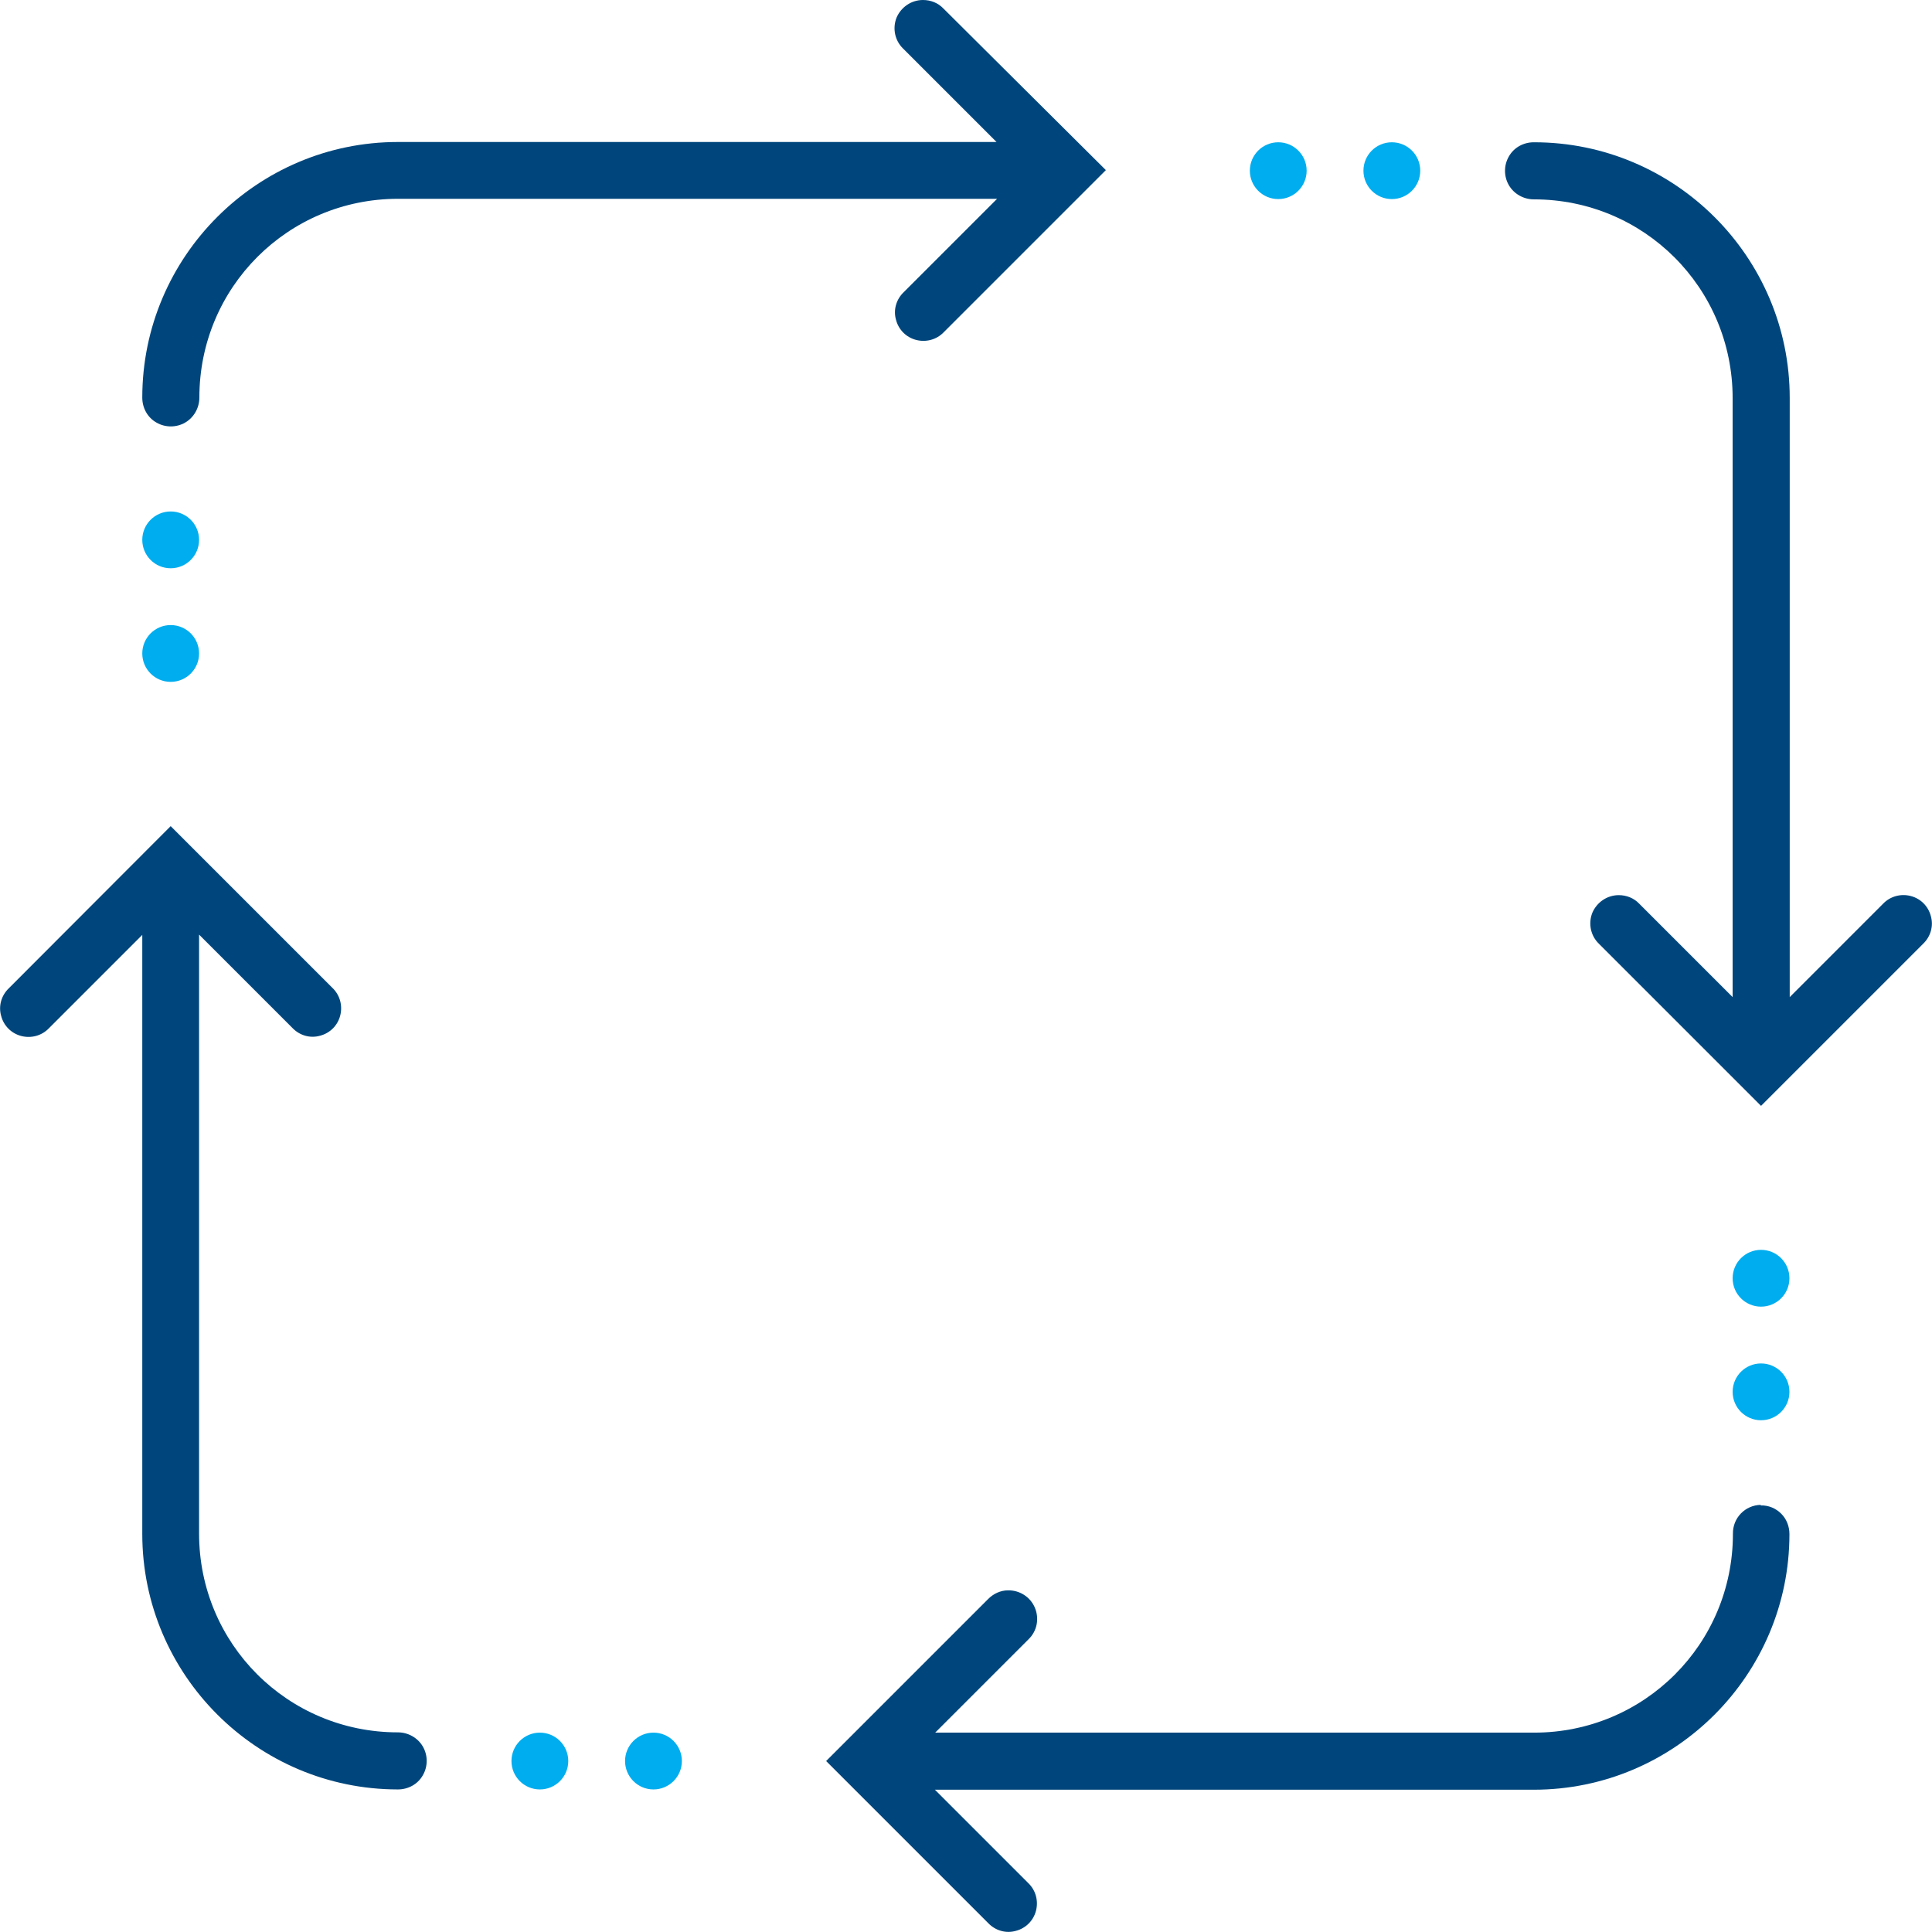
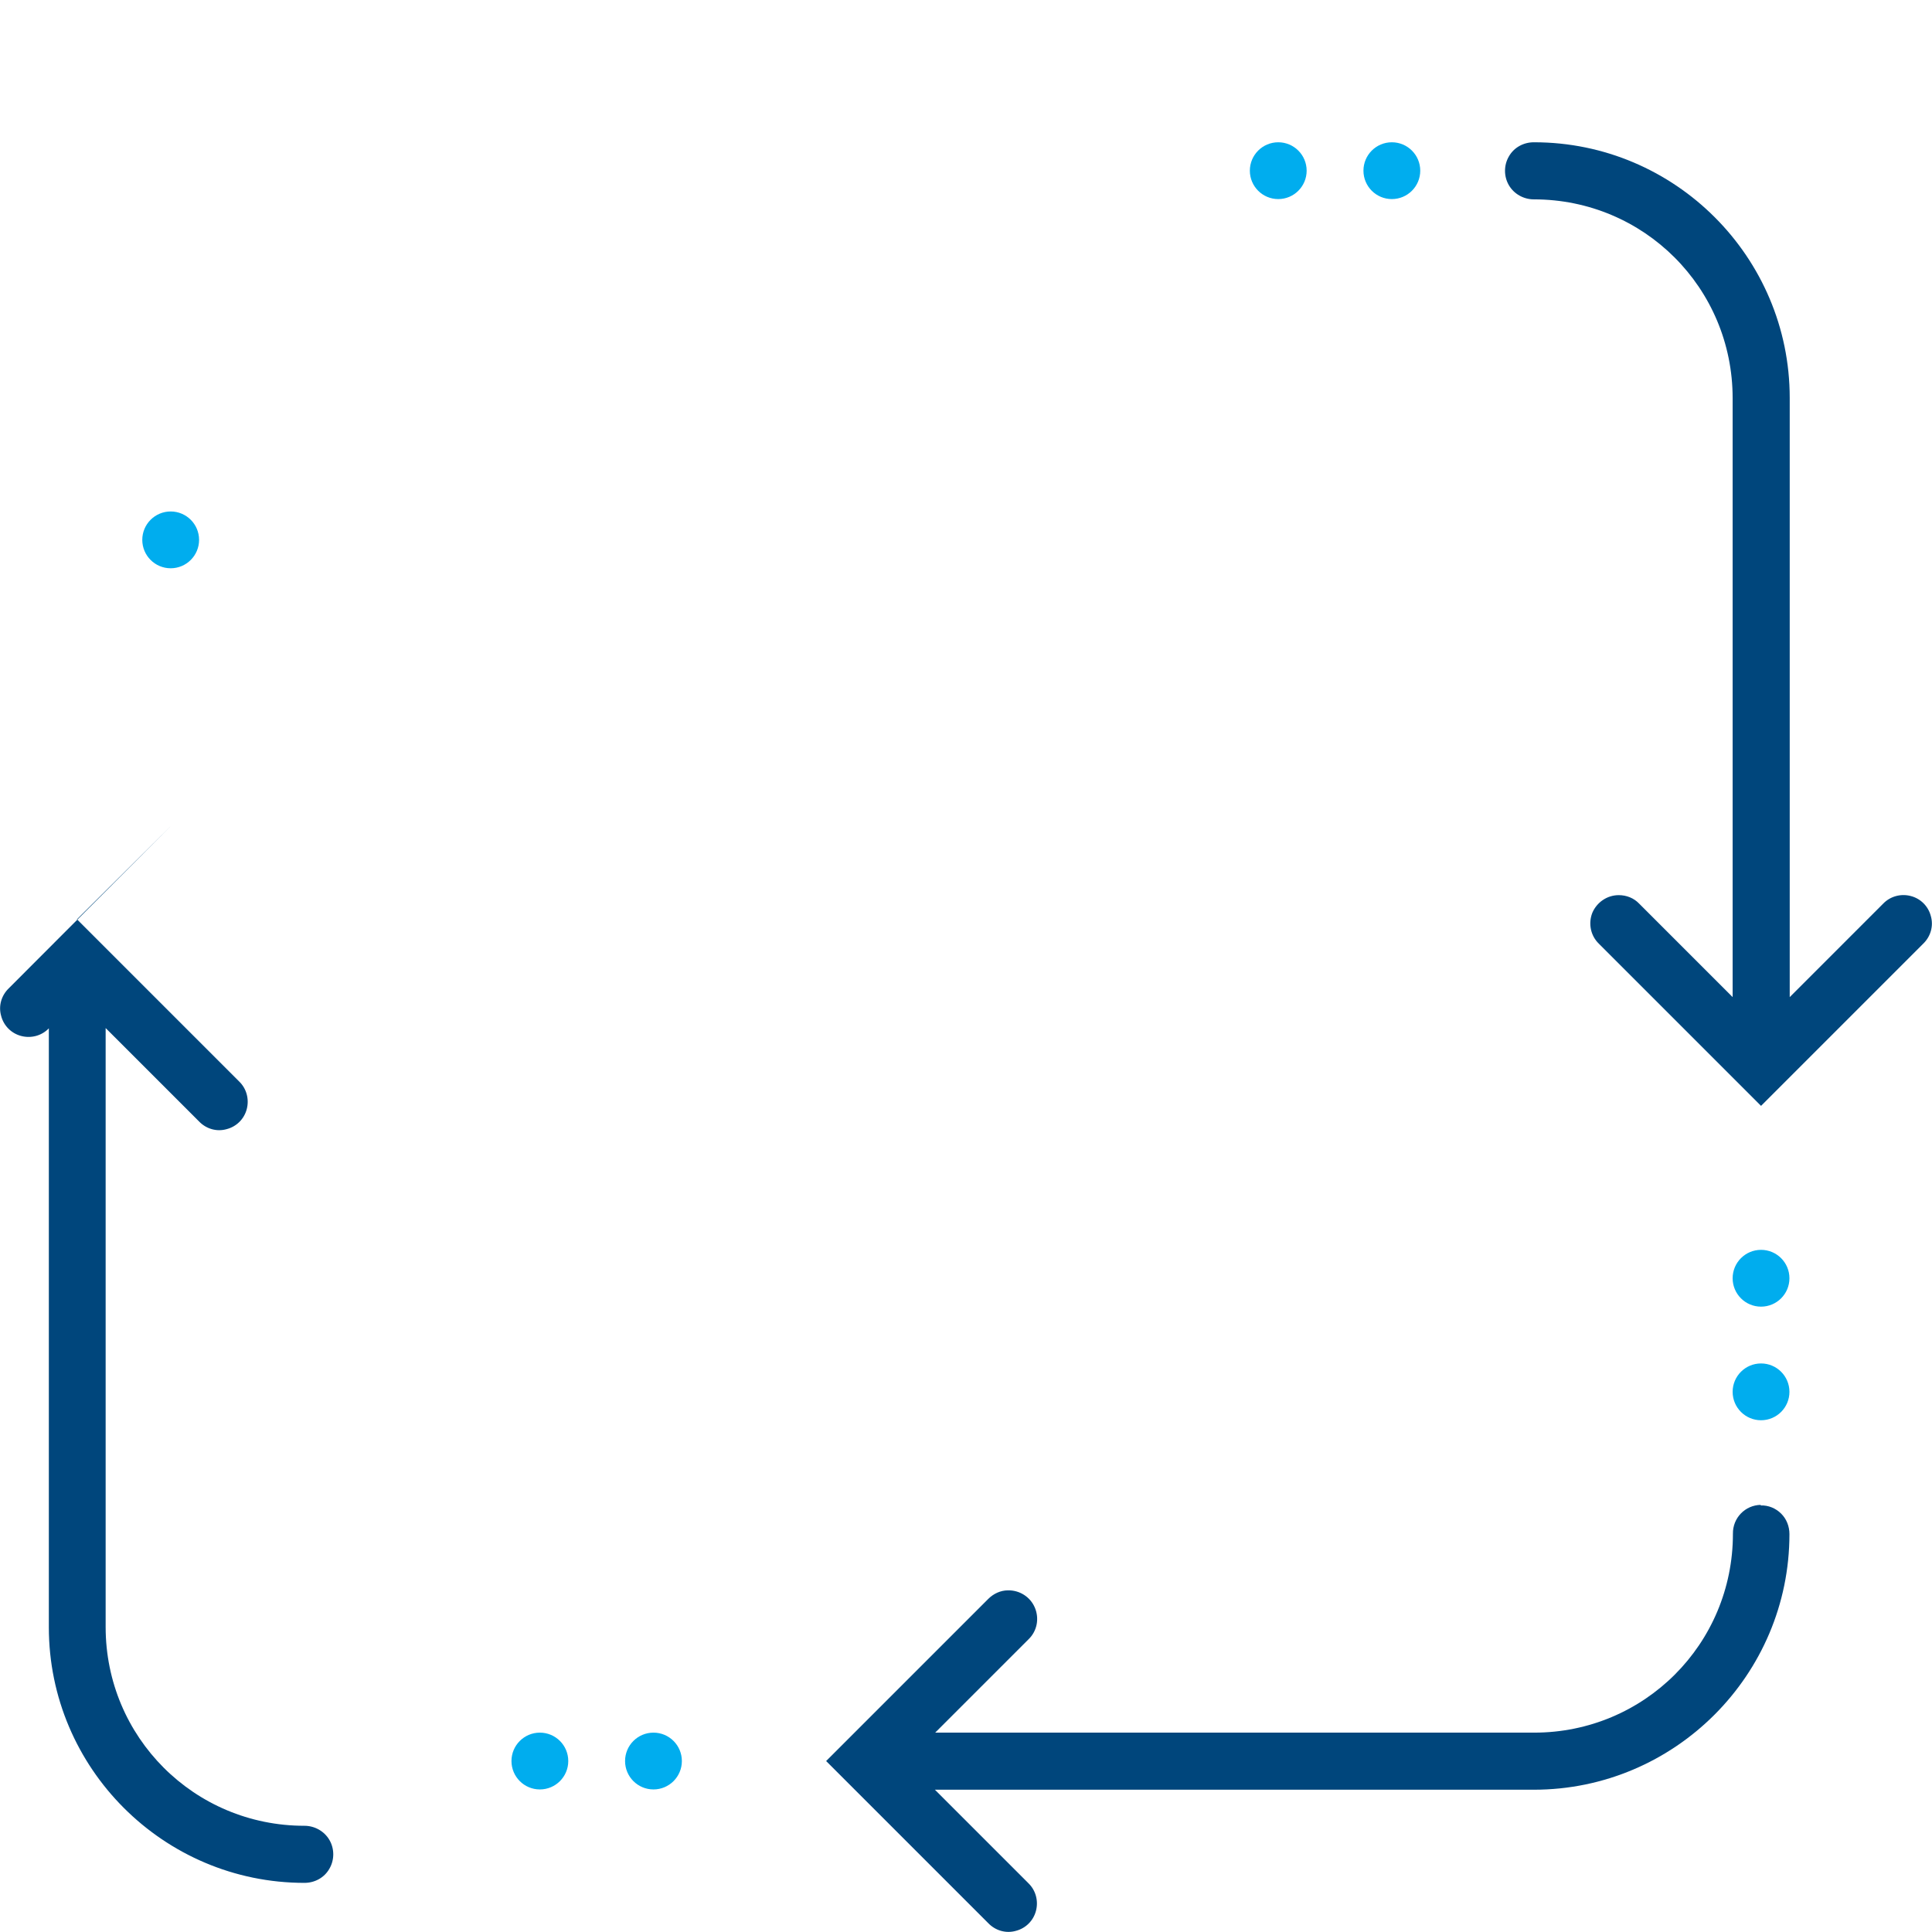
<svg xmlns="http://www.w3.org/2000/svg" id="Calque_2" data-name="Calque 2" viewBox="0 0 68.03 68.02">
  <defs>
    <style>
      .cls-1 {
        fill: #00adee;
      }

      .cls-2 {
        fill: #00467c;
      }
    </style>
  </defs>
  <g id="Calque_1-2" data-name="Calque 1">
    <g>
-       <path class="cls-2" d="M32.5,0c-.41,0-.77.25-.93.62-.15.38-.06.81.23,1.09l3.29,3.29H14.01c-4.96,0-9,4.04-9,9,0,.36.18.7.5.88.31.18.7.18,1.01,0,.31-.18.5-.52.5-.88,0-3.88,3.12-7,7-7h21.09l-3.29,3.29c-.26.25-.37.62-.27.97.09.35.36.62.71.71.35.09.72-.01.97-.27l5.71-5.71L33.22.3c-.19-.2-.45-.3-.72-.3Z" />
      <circle class="cls-1" cx="45.01" cy="6.01" r="1" />
      <circle class="cls-1" cx="49.01" cy="6.01" r="1" />
      <path class="cls-2" d="M54.01,5.01c-.36,0-.7.18-.88.5-.18.31-.18.7,0,1.01.18.31.52.5.88.5,3.88,0,7,3.12,7,7v21.09l-3.29-3.29c-.19-.2-.45-.3-.72-.3-.41,0-.77.25-.93.62-.15.38-.06.81.23,1.09l5.71,5.71,5.71-5.71c.26-.25.37-.62.27-.97-.09-.35-.36-.62-.71-.71-.35-.09-.72.01-.97.27l-3.29,3.29V14.01c0-4.96-4.04-9-9-9Z" />
      <circle class="cls-1" cx="6.01" cy="19.01" r="1" />
-       <circle class="cls-1" cx="6.01" cy="23.01" r="1" />
-       <path class="cls-2" d="M6.01,29.09L.31,34.8c-.26.25-.37.62-.27.97.09.35.36.62.71.71.35.09.72-.01.97-.27l3.29-3.29v21.09c0,4.96,4.04,9,9,9,.36,0,.7-.18.88-.5.18-.31.18-.7,0-1.01-.18-.31-.52-.5-.88-.5-3.88,0-7-3.12-7-7v-21.09l3.29,3.29c.25.26.62.37.97.27.35-.09.62-.36.71-.71.09-.35-.01-.72-.27-.97l-5.71-5.71Z" />
+       <path class="cls-2" d="M6.01,29.09L.31,34.8c-.26.25-.37.62-.27.97.09.35.36.62.71.71.35.09.72-.01.97-.27v21.09c0,4.96,4.04,9,9,9,.36,0,.7-.18.88-.5.18-.31.18-.7,0-1.01-.18-.31-.52-.5-.88-.5-3.88,0-7-3.12-7-7v-21.09l3.29,3.29c.25.26.62.37.97.27.35-.09.62-.36.71-.71.09-.35-.01-.72-.27-.97l-5.71-5.71Z" />
      <circle class="cls-1" cx="62.01" cy="45.01" r="1" />
      <circle class="cls-1" cx="62.01" cy="49.01" r="1" />
      <path class="cls-2" d="M62,52.99c-.55.01-.99.46-.98,1.02,0,3.88-3.12,7-7,7h-21.09l3.29-3.29c.3-.29.38-.73.22-1.11-.16-.38-.54-.62-.95-.61-.26,0-.51.12-.69.3l-5.71,5.71,5.71,5.71c.25.26.62.37.97.27.35-.09.62-.36.71-.71.09-.35-.01-.72-.27-.97l-3.29-3.29h21.09c4.96,0,9-4.04,9-9,0-.27-.1-.53-.29-.72s-.45-.3-.72-.29Z" />
      <circle class="cls-1" cx="19.01" cy="62.01" r="1" />
      <circle class="cls-1" cx="23.01" cy="62.01" r="1" />
    </g>
  </g>
</svg>